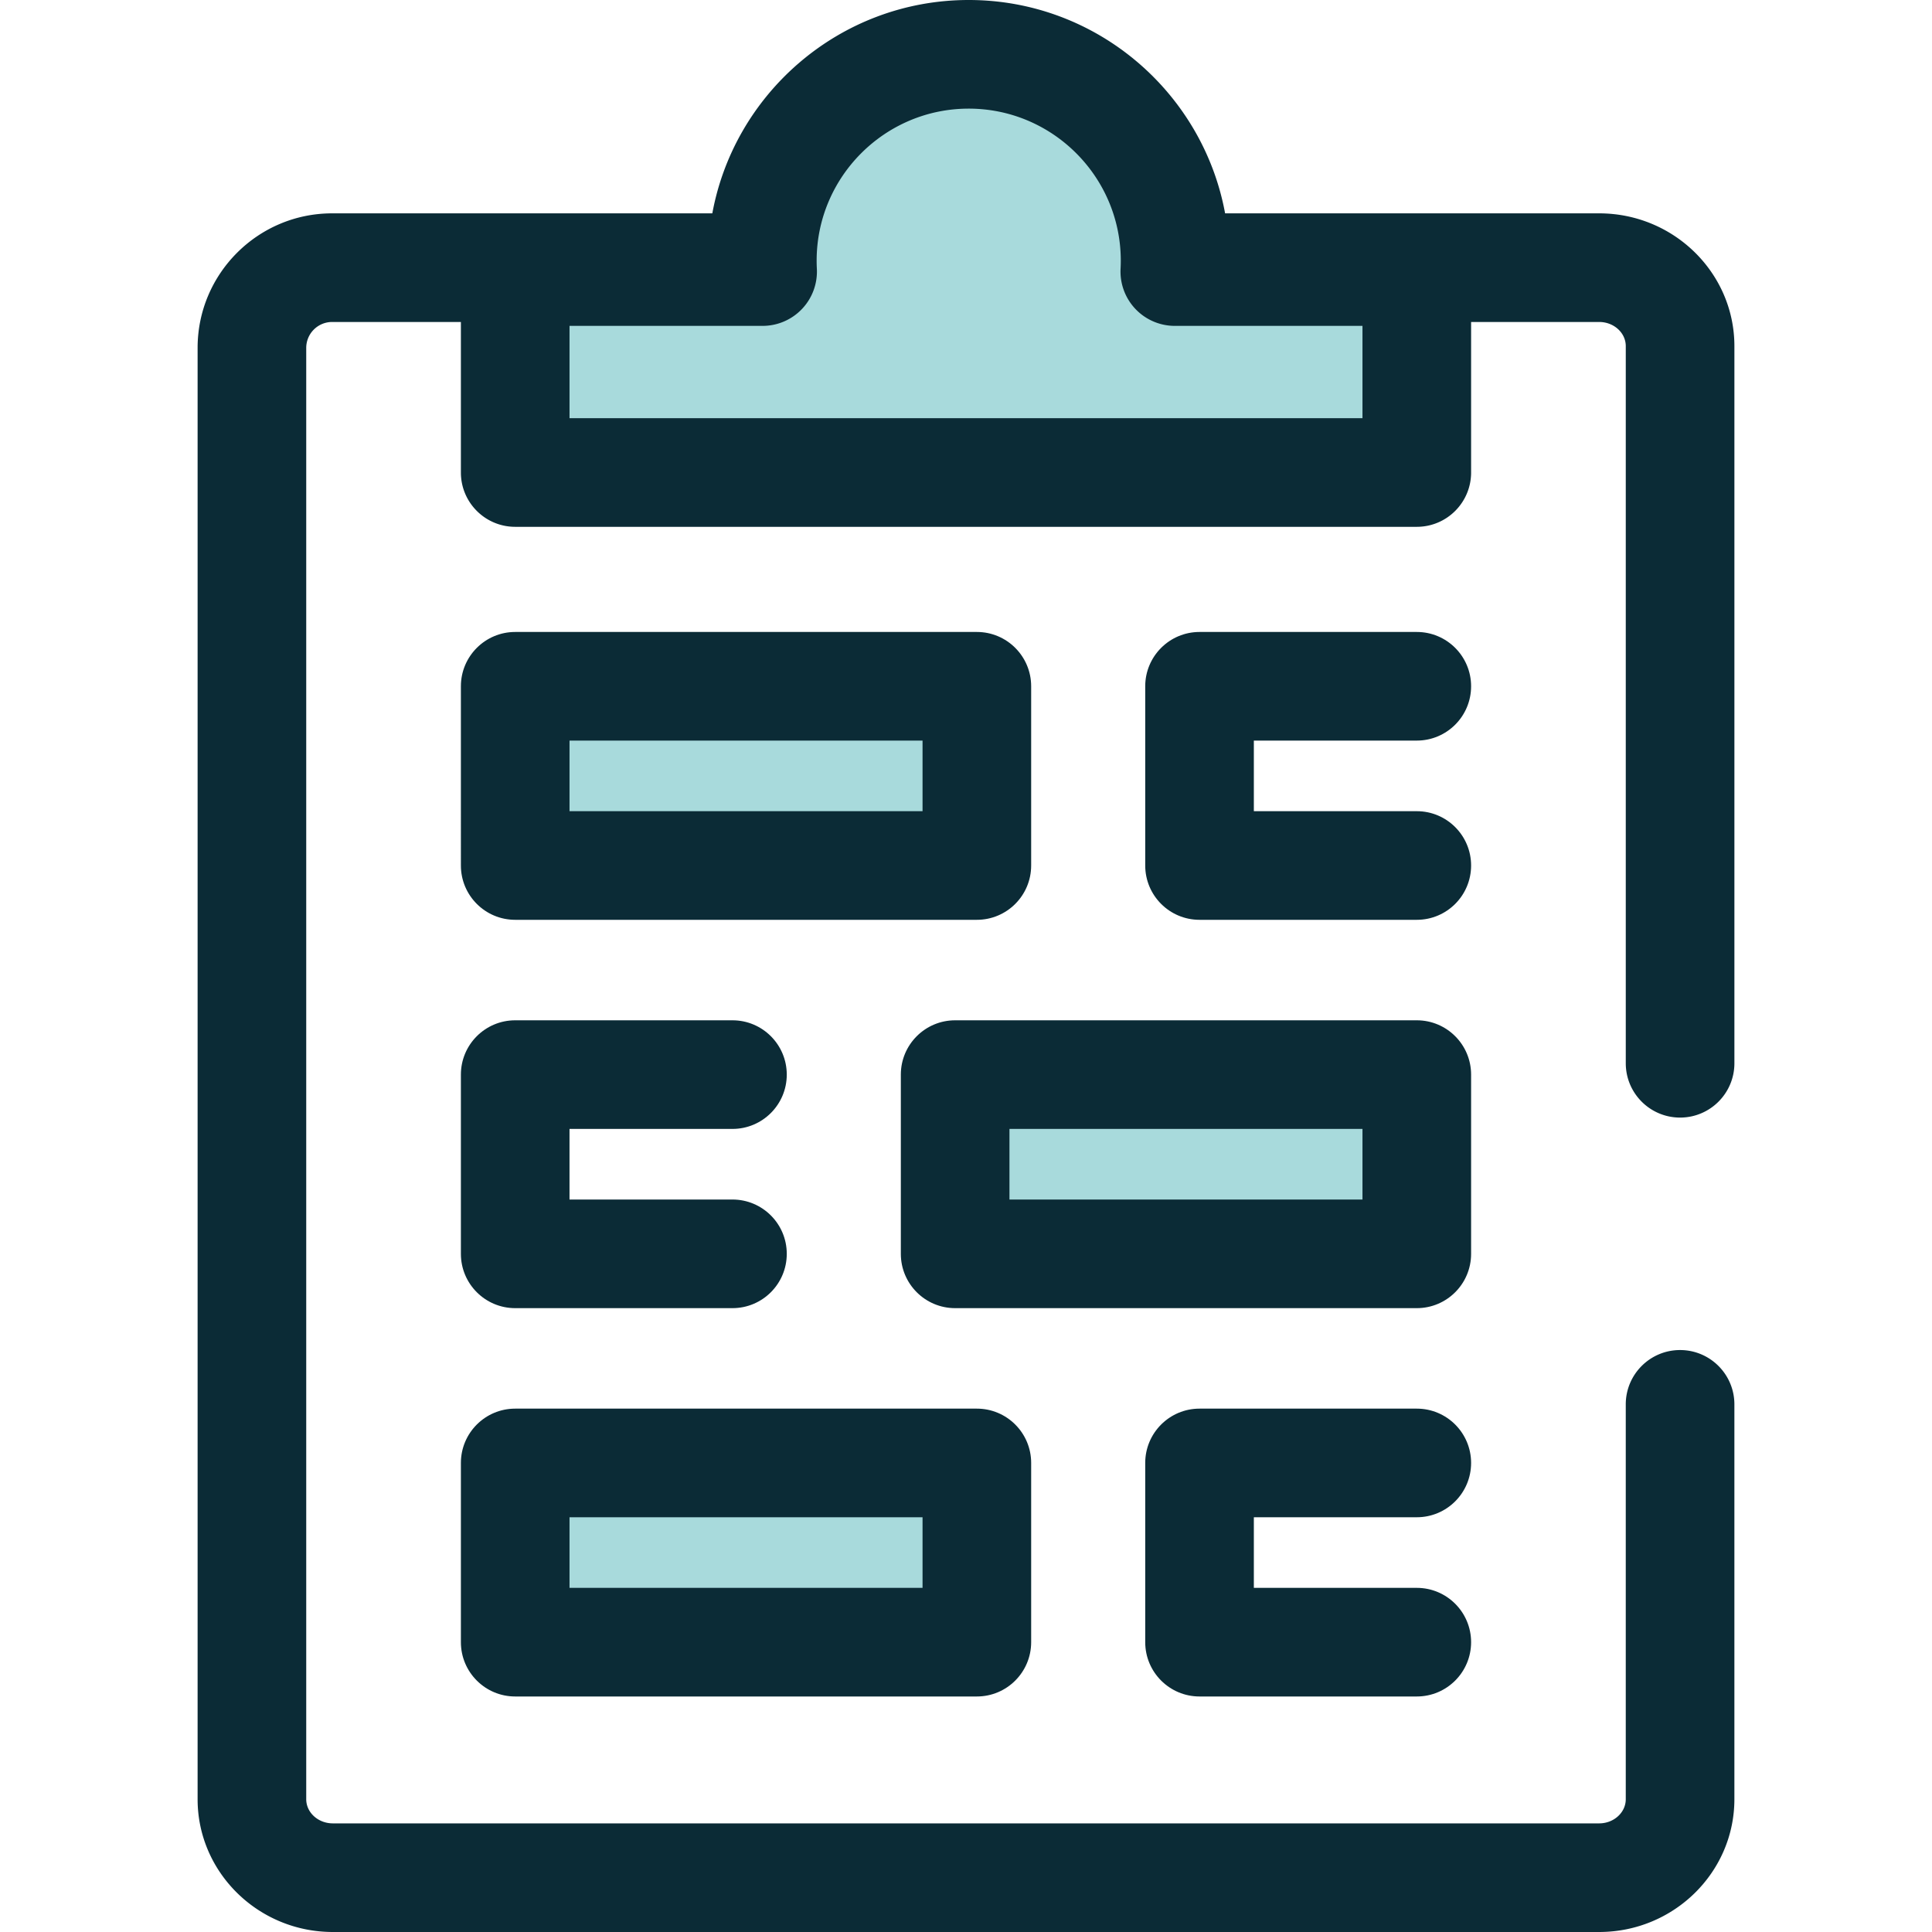
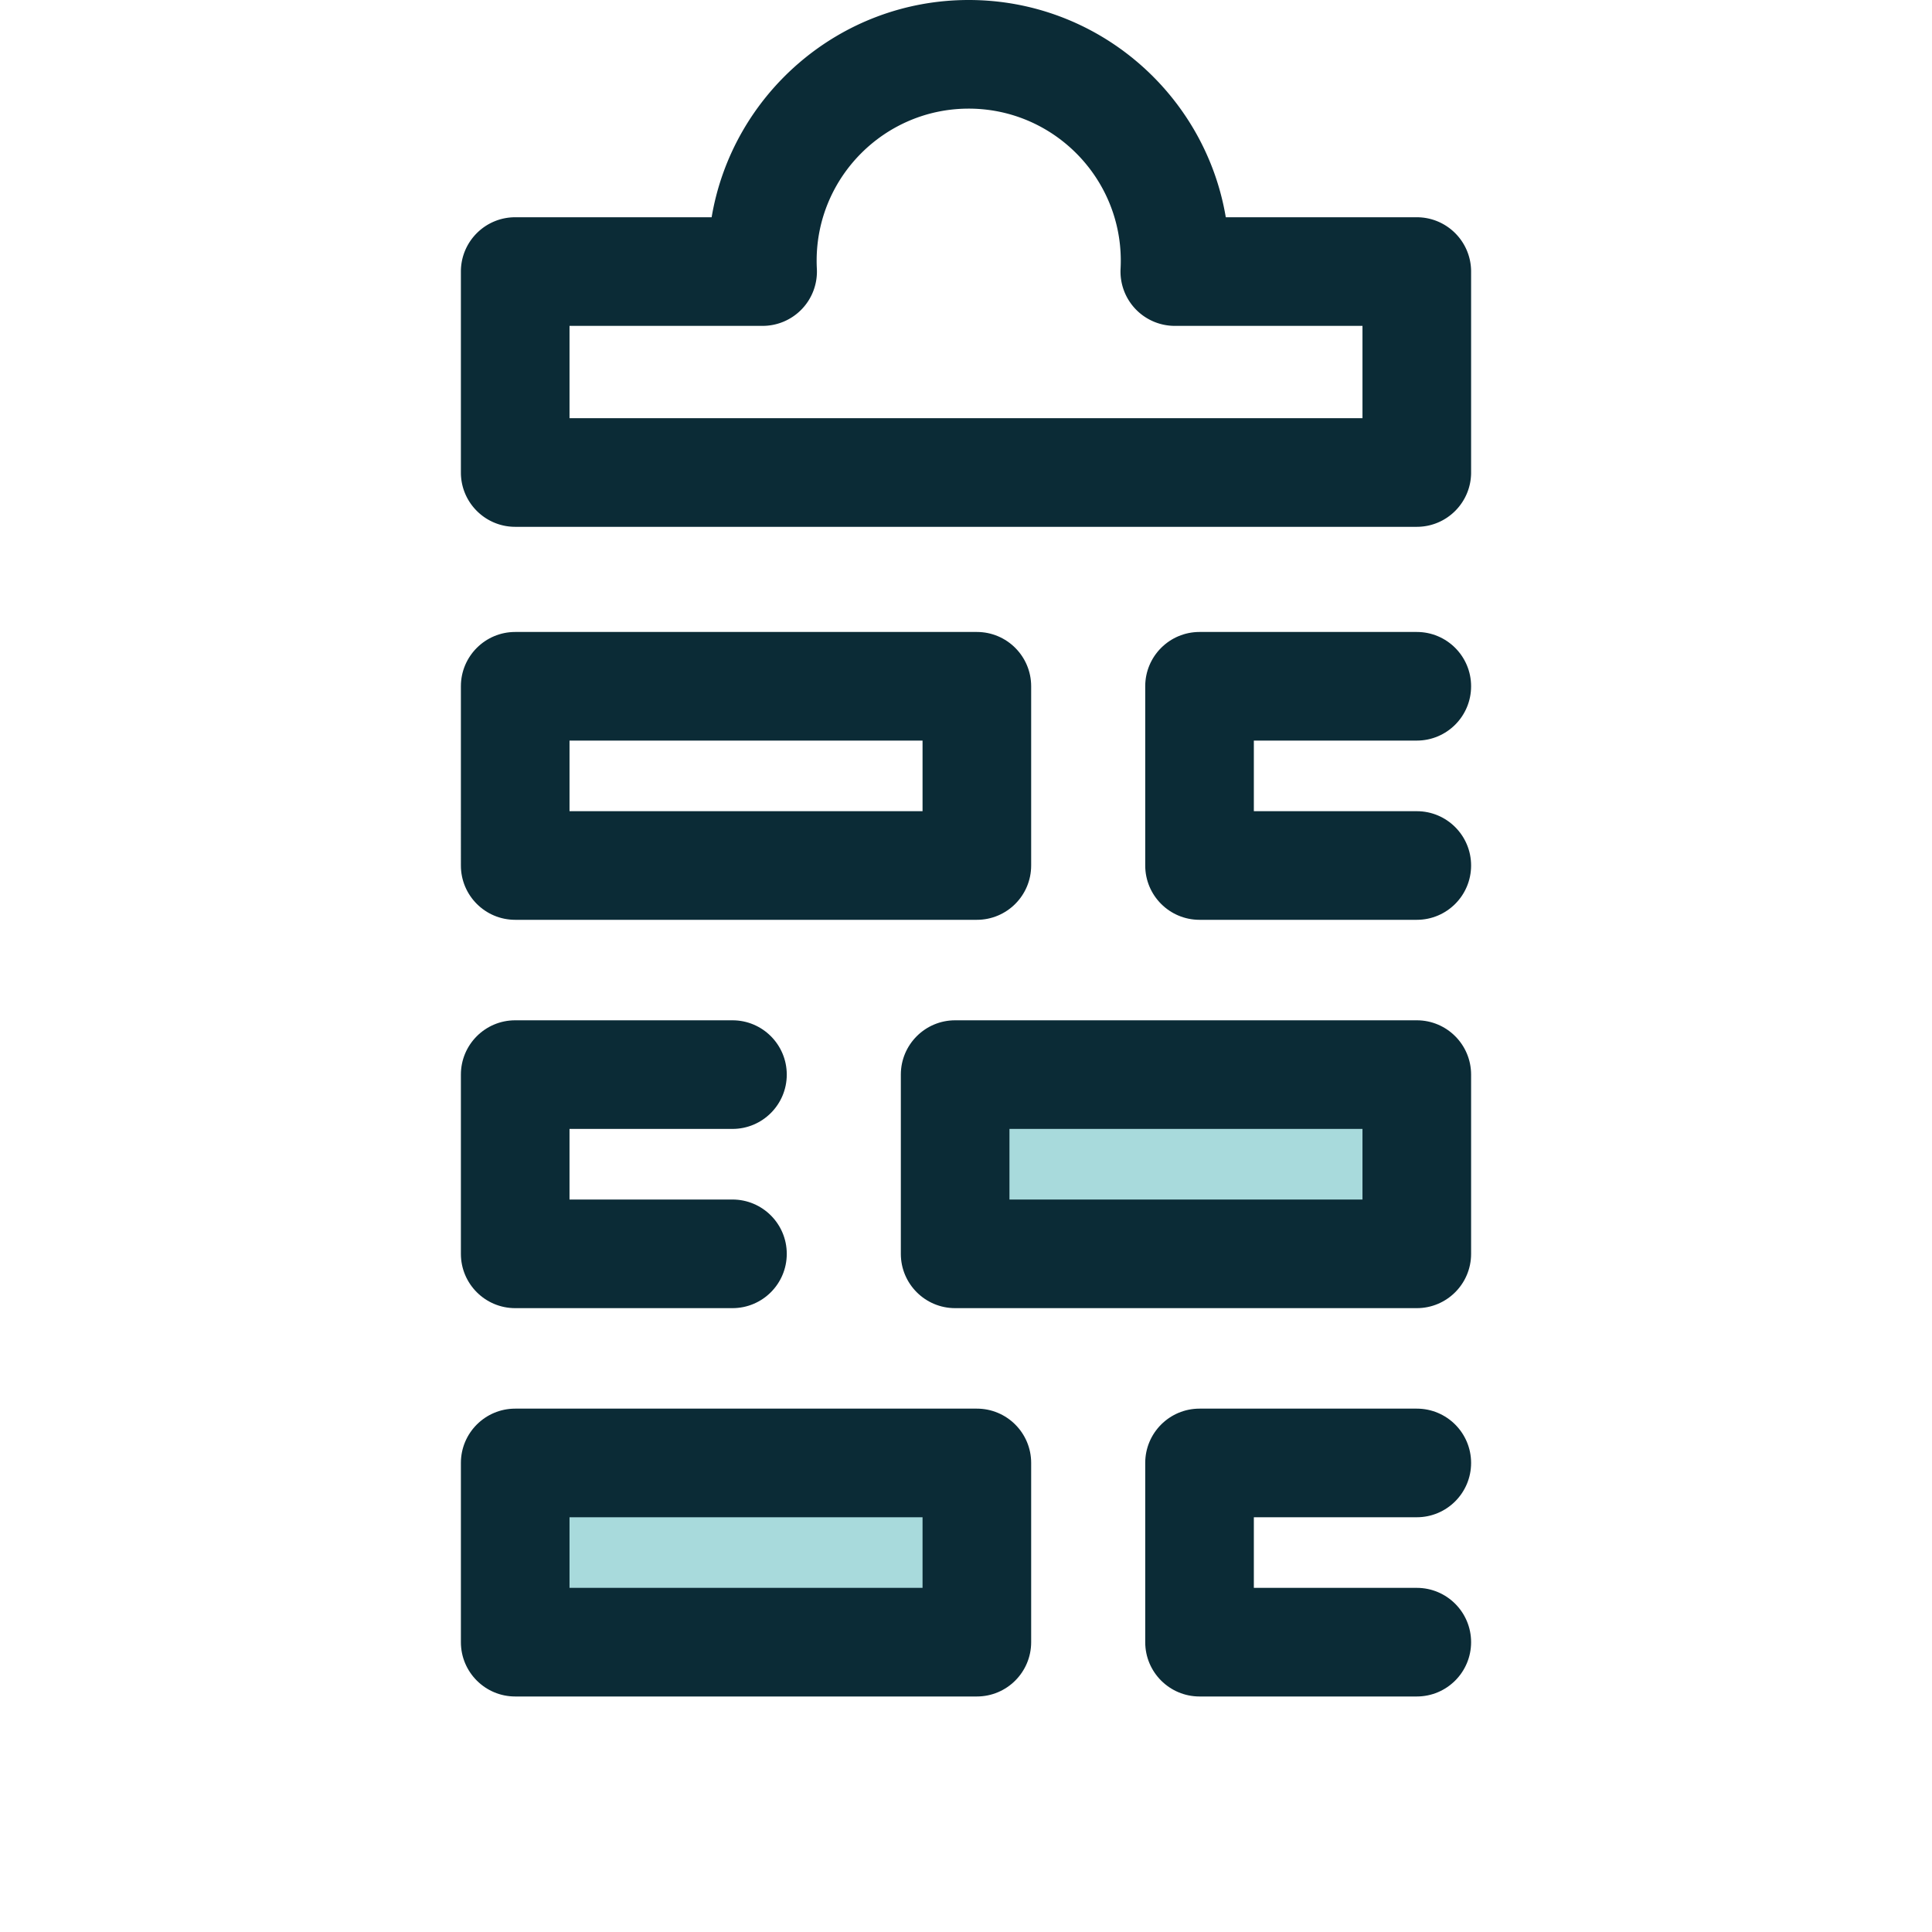
<svg xmlns="http://www.w3.org/2000/svg" version="1.1" width="512" height="512" x="0" y="0" viewBox="0 0 512 512" style="enable-background:new 0 0 512 512" xml:space="preserve" class="">
  <g>
-     <path d="M423.796 512H88.203c-19.759 0-35.835-15.785-35.835-35.189V92.187c0-19.656 15.991-35.647 35.647-35.647h335.783c19.761 0 35.835 15.785 35.835 35.189v190.049c0 7.949-6.445 14.393-14.393 14.393s-14.393-6.444-14.393-14.393V91.729c0-3.531-3.162-6.402-7.048-6.402H88.014a6.867 6.867 0 0 0-6.86 6.86v384.624c0 3.531 3.162 6.402 7.048 6.402h335.595c3.886 0 7.048-2.873 7.048-6.402V372.17c0-7.949 6.445-14.393 14.393-14.393s14.393 6.444 14.393 14.393v104.641c.002 19.402-16.074 35.189-35.835 35.189z" style="" fill="#0b2b36" data-original="#2d527c" opacity="1" />
-     <path d="M311.339 71.967a56.06 56.06 0 0 0 .076-2.879c0-30.207-24.487-54.695-54.695-54.695s-54.695 24.487-54.695 54.695c0 .966.027 1.926.076 2.879h-65.568v53.253h238.932V71.967h-64.126z" style="" fill="#a8dadc" data-original="#cee8fa" class="" opacity="1" />
    <path d="M375.464 139.613h-238.93c-7.949 0-14.393-6.444-14.393-14.393V71.967c0-7.949 6.444-14.393 14.393-14.393h52.057C194.089 24.939 222.546 0 256.719 0s62.631 24.939 68.128 57.574h50.617c7.948 0 14.393 6.444 14.393 14.393v53.253c.001 7.949-6.443 14.393-14.393 14.393zm-224.536-28.787h210.143V86.36h-49.733a14.394 14.394 0 0 1-14.374-15.135 42.09 42.09 0 0 0 .056-2.137c0-22.222-18.08-40.301-40.301-40.301s-40.301 18.08-40.301 40.301c0 .717.02 1.429.058 2.137a14.397 14.397 0 0 1-14.375 15.135h-51.173v24.466z" style="" fill="#0b2b36" data-original="#2d527c" opacity="1" />
-     <path d="M136.536 181.875h122.341v47.498H136.536z" style="" fill="#a8dadc" data-original="#cee8fa" class="" opacity="1" />
    <path d="M258.875 243.761H136.534c-7.949 0-14.393-6.444-14.393-14.393V181.87c0-7.949 6.444-14.393 14.393-14.393h122.342c7.948 0 14.393 6.444 14.393 14.393v47.498c-.001 7.949-6.444 14.393-14.394 14.393zm-107.947-28.787h93.556v-18.711h-93.556v18.711zM375.464 243.761h-57.575c-7.948 0-14.393-6.444-14.393-14.393V181.87c0-7.949 6.445-14.393 14.393-14.393h57.575c7.948 0 14.393 6.444 14.393 14.393s-6.445 14.393-14.393 14.393h-43.182v18.711h43.182c7.948 0 14.393 6.444 14.393 14.393s-6.443 14.394-14.393 14.394z" style="" fill="#0b2b36" data-original="#2d527c" opacity="1" />
    <path d="M136.536 387.7h122.341v47.498H136.536z" style="" fill="#a8dadc" data-original="#cee8fa" class="" opacity="1" />
    <path d="M258.875 449.586H136.534c-7.949 0-14.393-6.444-14.393-14.393v-47.498c0-7.949 6.444-14.393 14.393-14.393h122.342c7.948 0 14.393 6.444 14.393 14.393v47.498c-.001 7.949-6.444 14.393-14.394 14.393zm-107.947-28.787h93.556v-18.711h-93.556v18.711zM375.464 449.586h-57.575c-7.948 0-14.393-6.444-14.393-14.393v-47.498c0-7.949 6.445-14.393 14.393-14.393h57.575c7.948 0 14.393 6.444 14.393 14.393s-6.445 14.393-14.393 14.393h-43.182v18.711h43.182c7.948 0 14.393 6.444 14.393 14.393.001 7.95-6.443 14.394-14.393 14.394z" style="" fill="#0b2b36" data-original="#2d527c" opacity="1" />
    <path d="M253.122 284.787h122.341v47.498H253.122z" style="" fill="#a8dadc" data-original="#cee8fa" class="" opacity="1" />
    <path d="M375.464 346.673H253.123c-7.949 0-14.393-6.444-14.393-14.393v-47.498c0-7.949 6.444-14.393 14.393-14.393h122.341c7.948 0 14.393 6.444 14.393 14.393v47.498c.001 7.949-6.443 14.393-14.393 14.393zm-107.947-28.786h93.554v-18.711h-93.554v18.711zM194.109 346.673h-57.575c-7.949 0-14.393-6.444-14.393-14.393v-47.498c0-7.949 6.444-14.393 14.393-14.393h57.575c7.949 0 14.393 6.444 14.393 14.393s-6.444 14.393-14.393 14.393h-43.182v18.711h43.182c7.949 0 14.393 6.444 14.393 14.393.001 7.95-6.443 14.394-14.393 14.394z" style="" fill="#0b2b36" data-original="#2d527c" opacity="1" />
  </g>
</svg>